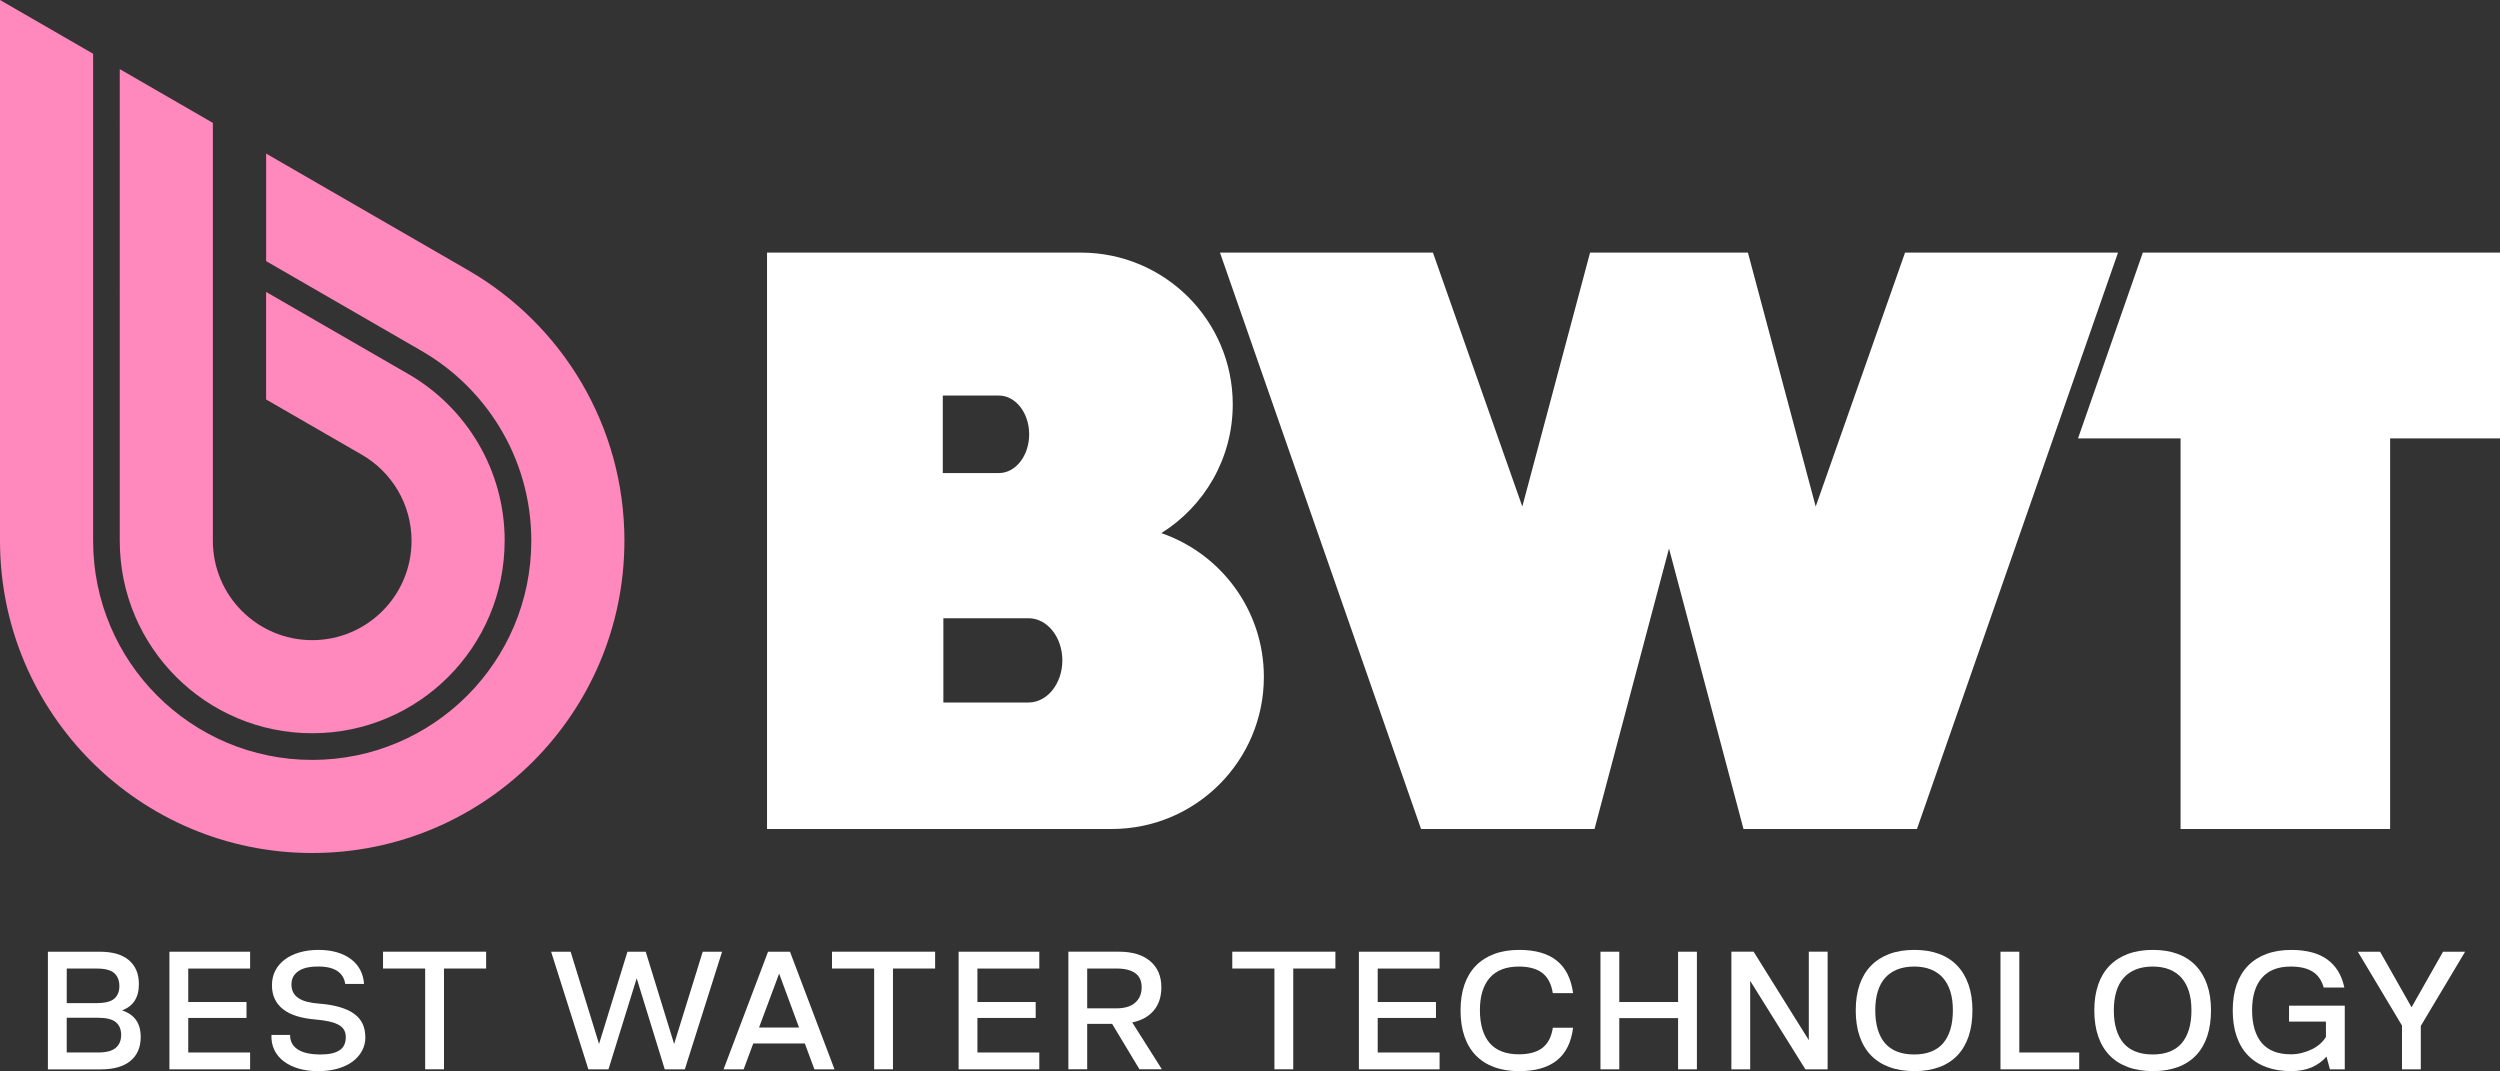
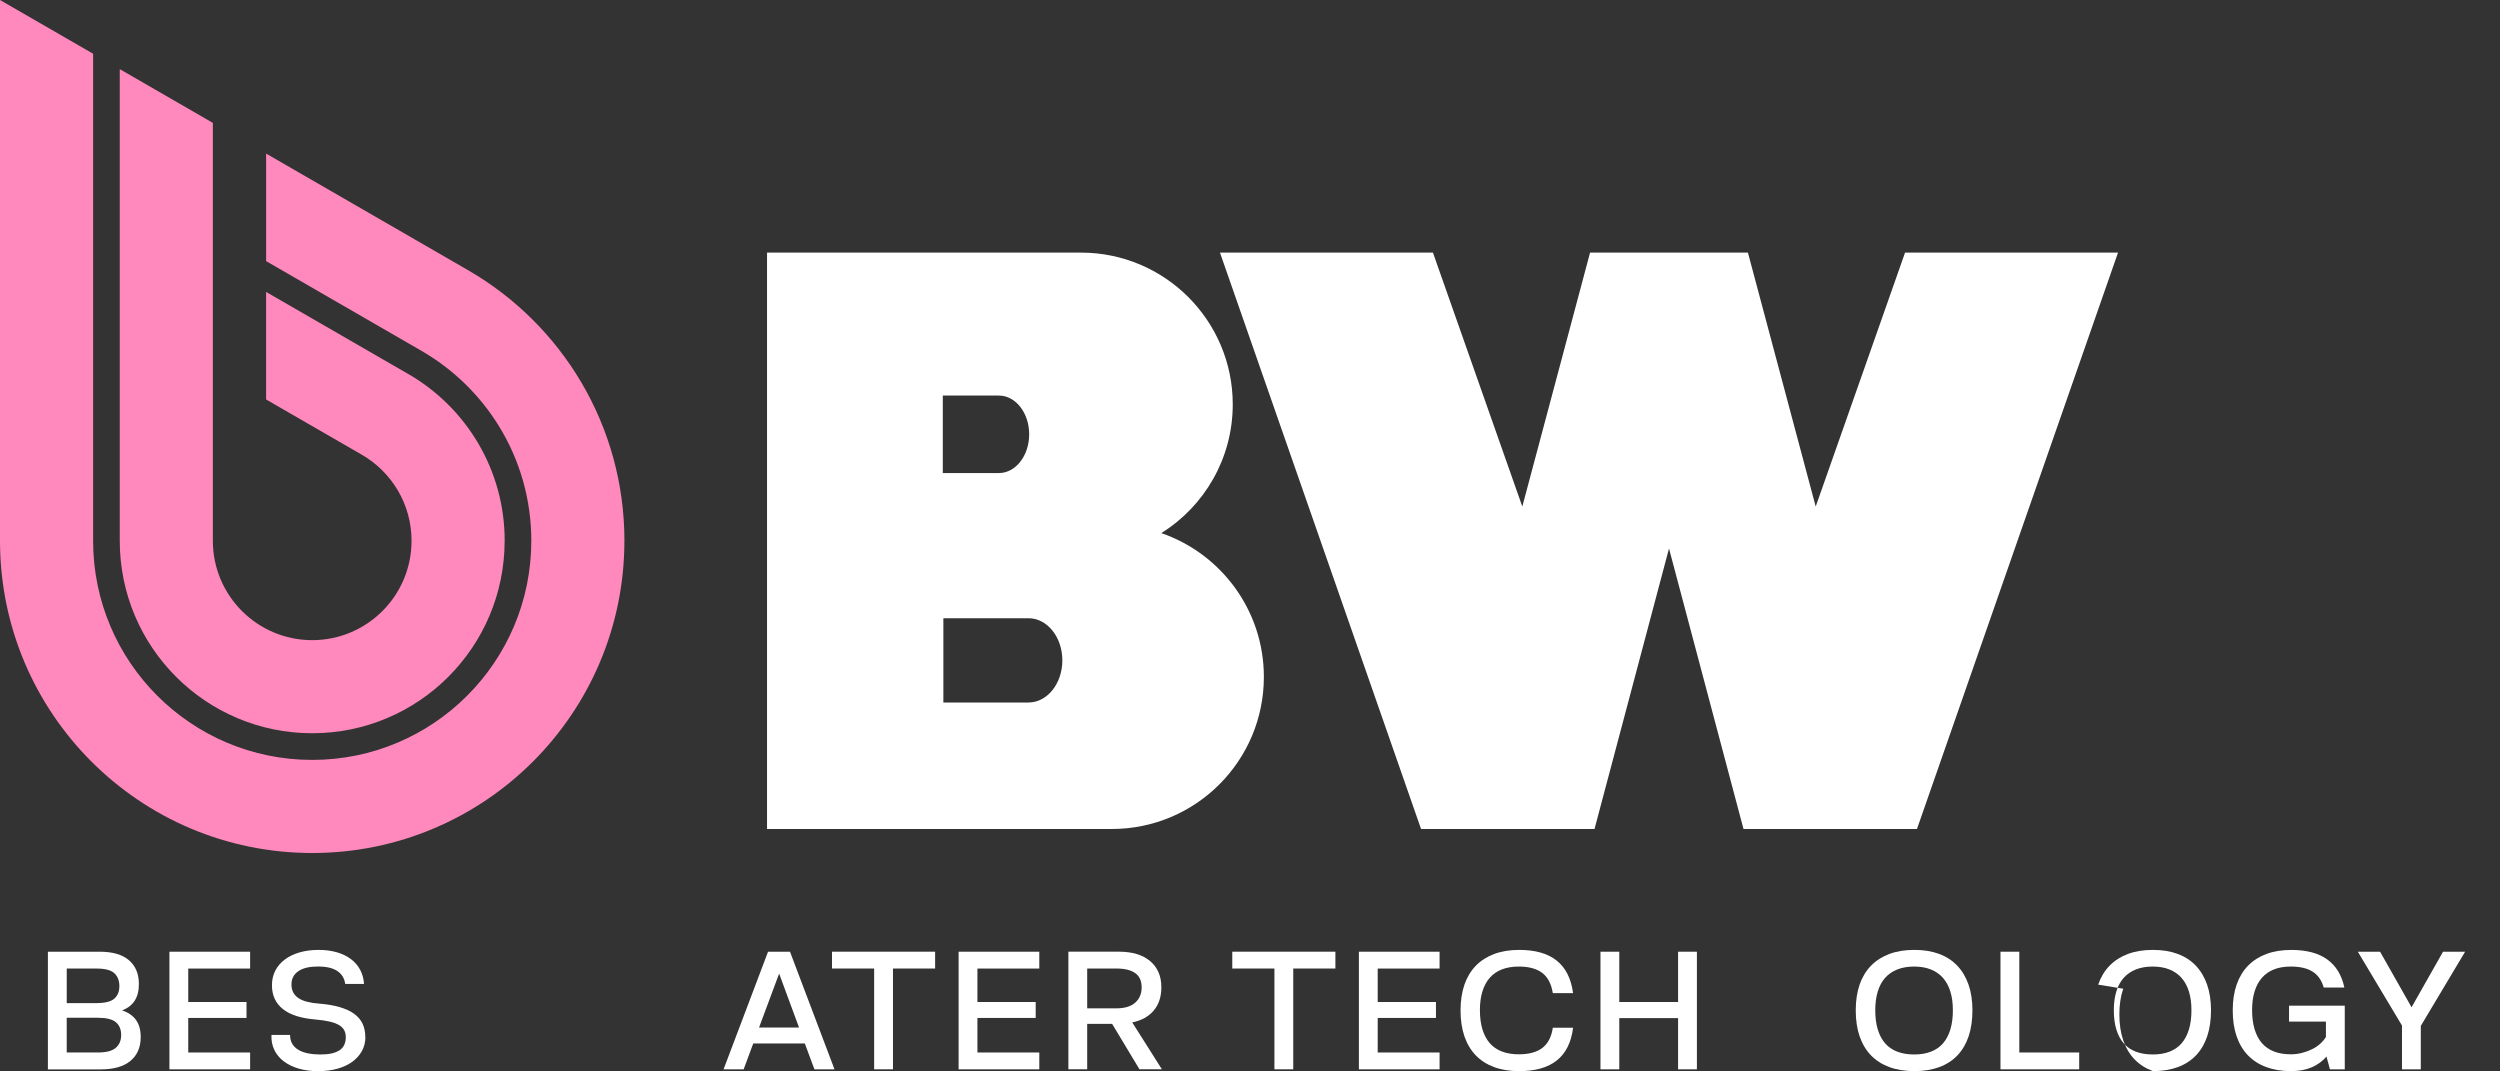
<svg xmlns="http://www.w3.org/2000/svg" viewBox="0 0 960.84 411.67">
  <rect x="0" y="0" width="960.84" height="411.67" fill="#333333" stroke="none" />
  <defs>
    <style>
      .cls-1 {
        fill: #ff88bd;
      }

      .cls-1, .cls-2, .cls-3 {
        stroke-width: 0px;
      }

      .cls-2 {
        fill-rule: evenodd;
      }

      .cls-2, .cls-3 {
        fill: #fff;
      }
    </style>
  </defs>
  <g id="Subline">
    <g>
      <path class="cls-3" d="M18.41,365.78h19.96c4.91,0,8.64,1.09,11.19,3.27,2.55,2.18,3.82,5.24,3.82,9.18,0,2.6-.55,4.73-1.63,6.4-1.09,1.67-2.7,2.9-4.83,3.69,2.36.79,4.15,2.02,5.35,3.69,1.2,1.67,1.81,3.85,1.81,6.54,0,3.94-1.31,7-3.93,9.18-2.62,2.18-6.43,3.27-11.44,3.27h-20.3v-45.2ZM37.19,385.52c3.2,0,5.45-.57,6.74-1.7,1.3-1.13,1.95-2.75,1.95-4.83s-.65-3.79-1.95-4.97c-1.3-1.18-3.55-1.77-6.74-1.77h-11.54v13.28h11.54ZM37.6,404.51c3.24,0,5.55-.6,6.92-1.81,1.37-1.2,2.05-2.85,2.05-4.94s-.68-3.77-2.05-4.9c-1.37-1.13-3.67-1.7-6.92-1.7h-11.96v13.35h11.96Z" />
      <path class="cls-3" d="M65.12,365.78h31.01v6.47h-23.78v12.86h22.39v6.12h-22.39v13.28h23.78v6.47h-31.01v-45.2Z" />
      <path class="cls-3" d="M140.43,398.6c0,1.95-.44,3.72-1.32,5.32-.88,1.6-2.11,2.98-3.69,4.14-1.58,1.16-3.49,2.05-5.74,2.68-2.25.63-4.72.94-7.41.94-2.83,0-5.35-.34-7.58-1.01-2.23-.67-4.13-1.61-5.7-2.82-1.58-1.2-2.77-2.66-3.58-4.38-.81-1.72-1.17-3.62-1.08-5.7h7.16c0,1.25.25,2.34.76,3.27.51.93,1.27,1.72,2.3,2.36,1.02.65,2.26,1.12,3.72,1.42,1.46.3,3.14.45,5.04.45,1.62,0,3.04-.14,4.24-.42,1.2-.28,2.21-.7,3.02-1.25.81-.56,1.4-1.25,1.77-2.09.37-.84.56-1.81.56-2.92,0-1.02-.21-1.91-.63-2.68-.42-.76-1.08-1.41-1.98-1.95-.9-.53-2.09-.97-3.55-1.32-1.46-.35-3.26-.61-5.39-.8-2.78-.23-5.21-.67-7.3-1.32-2.09-.65-3.84-1.53-5.25-2.64-1.41-1.11-2.48-2.43-3.2-3.96-.72-1.53-1.08-3.29-1.08-5.28s.43-3.95,1.29-5.6c.86-1.65,2.06-3.06,3.62-4.24,1.55-1.18,3.44-2.1,5.67-2.75s4.66-.97,7.3-.97,4.94.3,7.02.9c2.09.6,3.89,1.47,5.42,2.61,1.53,1.14,2.72,2.52,3.58,4.14.86,1.62,1.36,3.43,1.49,5.42h-7.23c-.32-2.23-1.38-3.9-3.16-5.04-1.79-1.13-4.28-1.68-7.48-1.63-1.62,0-3.05.15-4.28.45-1.23.3-2.27.75-3.13,1.36-.86.6-1.51,1.32-1.95,2.16-.44.83-.66,1.81-.66,2.92s.21,2.1.63,2.95c.42.86,1.08,1.6,1.98,2.23s2.03,1.11,3.37,1.46c1.34.35,2.92.59,4.73.73,2.97.23,5.56.67,7.79,1.32,2.23.65,4.07,1.49,5.53,2.54,1.46,1.04,2.55,2.31,3.27,3.79.72,1.48,1.08,3.22,1.08,5.21Z" />
-       <path class="cls-3" d="M163.41,372.24h-16.2v-6.47h39.63v6.47h-16.2v38.73h-7.23v-38.73Z" />
-       <path class="cls-3" d="M219.31,365.78l10.92,35.46,10.92-35.46h7.02l10.92,35.46,10.99-35.46h7.44l-14.32,45.2h-7.72l-10.78-34.97-10.85,34.97h-7.72l-14.32-45.2h7.51Z" />
      <path class="cls-3" d="M295.21,365.78h8.41l17.11,45.2h-7.72l-3.69-9.94h-19.82l-3.69,9.94h-7.72l17.1-45.2ZM307.1,394.91l-7.65-20.72-7.72,20.72h15.37Z" />
      <path class="cls-3" d="M335.97,372.24h-16.2v-6.47h39.63v6.47h-16.2v38.73h-7.23v-38.73Z" />
      <path class="cls-3" d="M368.43,365.78h31.01v6.47h-23.78v12.86h22.39v6.12h-22.39v13.28h23.78v6.47h-31.01v-45.2Z" />
      <path class="cls-3" d="M442.04,369.39c2.87,2.41,4.31,5.77,4.31,10.08,0,3.62-.97,6.58-2.92,8.9-1.95,2.32-4.71,3.85-8.27,4.59l11.4,18.01h-8.62l-10.5-17.45h-9.59v17.45h-7.23v-45.2h19.47c5.1,0,9.09,1.21,11.96,3.62ZM429.11,387.54c3.15,0,5.55-.73,7.2-2.19,1.64-1.46,2.47-3.42,2.47-5.88s-.82-4.28-2.47-5.46c-1.65-1.18-4.05-1.77-7.2-1.77h-11.26v15.3h11.26Z" />
      <path class="cls-3" d="M489.81,372.24h-16.2v-6.47h39.63v6.47h-16.2v38.73h-7.23v-38.73Z" />
      <path class="cls-3" d="M522.27,365.78h31.01v6.47h-23.78v12.86h22.39v6.12h-22.39v13.28h23.78v6.47h-31.01v-45.2Z" />
      <path class="cls-3" d="M562.84,378.43c1-2.87,2.46-5.3,4.38-7.27,1.92-1.97,4.29-3.48,7.09-4.52,2.8-1.04,5.99-1.56,9.56-1.56,6.21,0,11.03,1.38,14.46,4.14,3.43,2.76,5.52,6.92,6.26,12.48h-7.79c-.56-3.52-1.9-6.11-4.03-7.75-2.13-1.64-5.15-2.47-9.04-2.47-2.46,0-4.61.36-6.47,1.08-1.85.72-3.41,1.78-4.66,3.2-1.25,1.41-2.2,3.16-2.85,5.25-.65,2.09-.97,4.5-.97,7.23s.32,5.24.97,7.37c.65,2.13,1.59,3.91,2.82,5.32,1.23,1.41,2.78,2.48,4.66,3.2,1.88.72,4.04,1.08,6.5,1.08,3.94,0,6.98-.84,9.11-2.5,2.13-1.67,3.45-4.24,3.96-7.72h7.79c-.7,5.61-2.77,9.79-6.22,12.55-3.45,2.76-8.29,4.14-14.5,4.14-3.62,0-6.83-.52-9.63-1.56-2.81-1.04-5.16-2.55-7.06-4.52-1.9-1.97-3.35-4.4-4.35-7.3-1-2.9-1.49-6.22-1.49-9.98s.5-7,1.49-9.87Z" />
      <path class="cls-3" d="M615.12,365.78h7.23v19.33h22.6v-19.33h7.23v45.2h-7.23v-19.68h-22.6v19.68h-7.23v-45.2Z" />
-       <path class="cls-3" d="M672.66,376.97v34h-7.23v-45.2h8.55l21.21,34v-34h7.23v45.2h-8.55l-21.21-34Z" />
      <path class="cls-3" d="M714.71,378.43c1-2.87,2.46-5.3,4.38-7.27,1.92-1.97,4.28-3.48,7.06-4.52,2.78-1.04,5.98-1.56,9.6-1.56s6.73.51,9.49,1.53c2.76,1.02,5.09,2.53,6.99,4.52,1.9,1.99,3.35,4.43,4.35,7.3,1,2.87,1.5,6.17,1.5,9.87s-.49,7.08-1.46,9.98c-.97,2.9-2.41,5.34-4.31,7.34-1.9,1.99-4.24,3.5-7.02,4.52-2.78,1.02-5.96,1.53-9.53,1.53s-6.83-.52-9.63-1.56c-2.81-1.04-5.16-2.55-7.06-4.52-1.9-1.97-3.35-4.4-4.35-7.3-1-2.9-1.49-6.22-1.49-9.98s.5-7,1.49-9.87ZM721.7,395.67c.65,2.13,1.59,3.91,2.82,5.32,1.23,1.41,2.78,2.48,4.66,3.2,1.88.72,4.04,1.08,6.5,1.08s4.61-.36,6.47-1.08c1.85-.72,3.4-1.78,4.62-3.2,1.23-1.41,2.17-3.19,2.82-5.32.65-2.13.97-4.59.97-7.37s-.32-5.15-.97-7.23c-.65-2.09-1.6-3.84-2.85-5.25-1.25-1.41-2.81-2.49-4.66-3.23-1.85-.74-3.99-1.11-6.4-1.11s-4.61.37-6.47,1.11c-1.85.74-3.41,1.81-4.66,3.2s-2.2,3.14-2.85,5.25c-.65,2.11-.97,4.53-.97,7.27s.32,5.24.97,7.37Z" />
      <path class="cls-3" d="M768.86,365.78h7.23v38.73h23.02v6.47h-30.25v-45.2Z" />
-       <path class="cls-3" d="M806.4,378.43c1-2.87,2.46-5.3,4.38-7.27,1.92-1.97,4.28-3.48,7.06-4.52,2.78-1.04,5.98-1.56,9.6-1.56s6.73.51,9.49,1.53c2.76,1.02,5.09,2.53,6.99,4.52,1.9,1.99,3.35,4.43,4.35,7.3,1,2.87,1.5,6.17,1.5,9.87s-.49,7.08-1.46,9.98c-.97,2.9-2.41,5.34-4.31,7.34-1.9,1.99-4.24,3.5-7.02,4.52-2.78,1.02-5.96,1.53-9.53,1.53s-6.83-.52-9.63-1.56c-2.81-1.04-5.16-2.55-7.06-4.52-1.9-1.97-3.35-4.4-4.35-7.3-1-2.9-1.49-6.22-1.49-9.98s.5-7,1.49-9.87ZM813.39,395.67c.65,2.13,1.59,3.91,2.82,5.32,1.23,1.41,2.78,2.48,4.66,3.2,1.88.72,4.04,1.08,6.5,1.08s4.61-.36,6.47-1.08c1.85-.72,3.4-1.78,4.62-3.2,1.23-1.41,2.17-3.19,2.82-5.32.65-2.13.97-4.59.97-7.37s-.32-5.15-.97-7.23c-.65-2.09-1.6-3.84-2.85-5.25-1.25-1.41-2.81-2.49-4.66-3.23-1.85-.74-3.99-1.11-6.4-1.11s-4.61.37-6.47,1.11c-1.85.74-3.41,1.81-4.66,3.2-1.25,1.39-2.2,3.14-2.85,5.25-.65,2.11-.97,4.53-.97,7.27s.32,5.24.97,7.37Z" />
+       <path class="cls-3" d="M806.4,378.43c1-2.87,2.46-5.3,4.38-7.27,1.92-1.97,4.28-3.48,7.06-4.52,2.78-1.04,5.98-1.56,9.6-1.56s6.73.51,9.49,1.53c2.76,1.02,5.09,2.53,6.99,4.52,1.9,1.99,3.35,4.43,4.35,7.3,1,2.87,1.5,6.17,1.5,9.87s-.49,7.08-1.46,9.98c-.97,2.9-2.41,5.34-4.31,7.34-1.9,1.99-4.24,3.5-7.02,4.52-2.78,1.02-5.96,1.53-9.53,1.53c-2.81-1.04-5.16-2.55-7.06-4.52-1.9-1.97-3.35-4.4-4.35-7.3-1-2.9-1.49-6.22-1.49-9.98s.5-7,1.49-9.87ZM813.39,395.67c.65,2.13,1.59,3.91,2.82,5.32,1.23,1.41,2.78,2.48,4.66,3.2,1.88.72,4.04,1.08,6.5,1.08s4.61-.36,6.47-1.08c1.85-.72,3.4-1.78,4.62-3.2,1.23-1.41,2.17-3.19,2.82-5.32.65-2.13.97-4.59.97-7.37s-.32-5.15-.97-7.23c-.65-2.09-1.6-3.84-2.85-5.25-1.25-1.41-2.81-2.49-4.66-3.23-1.85-.74-3.99-1.11-6.4-1.11s-4.61.37-6.47,1.11c-1.85.74-3.41,1.81-4.66,3.2-1.25,1.39-2.2,3.14-2.85,5.25-.65,2.11-.97,4.53-.97,7.27s.32,5.24.97,7.37Z" />
      <path class="cls-3" d="M894.14,406.1c-1.58,1.81-3.49,3.19-5.74,4.14-2.25.95-4.88,1.43-7.89,1.43-3.57,0-6.74-.52-9.53-1.56s-5.12-2.55-7.02-4.52c-1.9-1.97-3.35-4.4-4.35-7.3-1-2.9-1.49-6.22-1.49-9.98s.5-7,1.49-9.87c1-2.87,2.46-5.3,4.38-7.27,1.92-1.97,4.28-3.48,7.06-4.52,2.78-1.04,5.98-1.56,9.6-1.56,2.87,0,5.46.3,7.75.9,2.29.6,4.29,1.51,5.98,2.71,1.69,1.21,3.09,2.71,4.21,4.52,1.11,1.81,1.92,3.92,2.43,6.33h-7.93c-.79-2.78-2.21-4.82-4.28-6.12-2.06-1.3-4.86-1.95-8.38-1.95-2.46,0-4.6.36-6.43,1.08-1.83.72-3.37,1.78-4.62,3.2-1.25,1.41-2.2,3.16-2.85,5.25-.65,2.09-.97,4.5-.97,7.23s.32,5.24.97,7.37c.65,2.13,1.59,3.91,2.82,5.32,1.23,1.41,2.77,2.48,4.62,3.2,1.85.72,4.03,1.08,6.54,1.08,1.39,0,2.77-.17,4.14-.52,1.37-.35,2.65-.81,3.86-1.39,1.2-.58,2.27-1.29,3.2-2.12s1.67-1.71,2.23-2.64v-5.91h-14.18v-6.12h21.42v24.47h-5.7l-1.32-4.87Z" />
      <path class="cls-3" d="M914.75,365.78l12.1,21.35,12.1-21.35h8.48l-17.03,28.51v16.69h-7.23v-16.83l-16.97-28.37h8.55Z" />
    </g>
  </g>
  <g id="BWT">
    <g>
-       <polygon class="cls-2" points="960.84 97.09 823.56 97.09 798.66 168.48 838.07 168.48 838.07 318.61 918.61 318.61 918.61 168.48 960.84 168.48 960.84 97.09" />
      <polygon class="cls-2" points="732.18 97.09 697.84 194.68 671.79 97.09 611.12 97.09 585.08 194.68 550.73 97.09 468.88 97.09 546.16 318.61 612.83 318.61 641.46 210.81 670.09 318.61 736.76 318.61 814.03 97.09 732.18 97.09" />
      <path class="cls-2" d="M446.35,204.89c16.48-10.31,27.44-28.61,27.44-49.47,0-32.21-26.12-58.33-58.33-58.33h-120.66v221.52h132.5c32.28,0,58.45-26.17,58.45-58.45,0-25.61-16.48-47.36-39.4-55.26ZM362.35,152.03h21.56c6.43,0,11.64,6.66,11.64,14.89s-5.21,14.89-11.64,14.89h-21.56v-29.77ZM395.3,270h-32.73v-32.39h32.73c7.18,0,13,7.25,13,16.19s-5.82,16.19-13,16.19Z" />
    </g>
  </g>
  <g id="Drop">
    <g>
      <path class="cls-1" d="M193.95,207.85c0,40.85-33.12,73.96-73.96,73.96s-73.96-33.12-73.96-73.96V26.57l35.78,20.66v160.62c0,21.08,17.1,38.18,38.18,38.18s38.18-17.1,38.18-38.18c0-14.13-7.68-26.48-19.1-33.08l-.07-.04-36.73-21.2v-41.33l19.87,11.47,34.34,19.83.49.28.36.2c21.92,12.84,36.64,36.63,36.64,63.87Z" />
      <path class="cls-1" d="M239.98,207.85c0,66.27-53.72,119.99-119.99,119.99S0,274.12,0,207.85V0l35.79,20.66v187.19c0,46.51,37.7,84.21,84.2,84.21s84.21-37.7,84.21-84.21c0-16.1-4.51-31.15-12.35-43.93-7.2-11.74-17.18-21.58-29.04-28.6l-.72-.42h0l-.46-.27-59.35-34.27v-41.33l77.71,44.87h0c35.87,20.75,60,59.53,60,103.95Z" />
    </g>
  </g>
</svg>